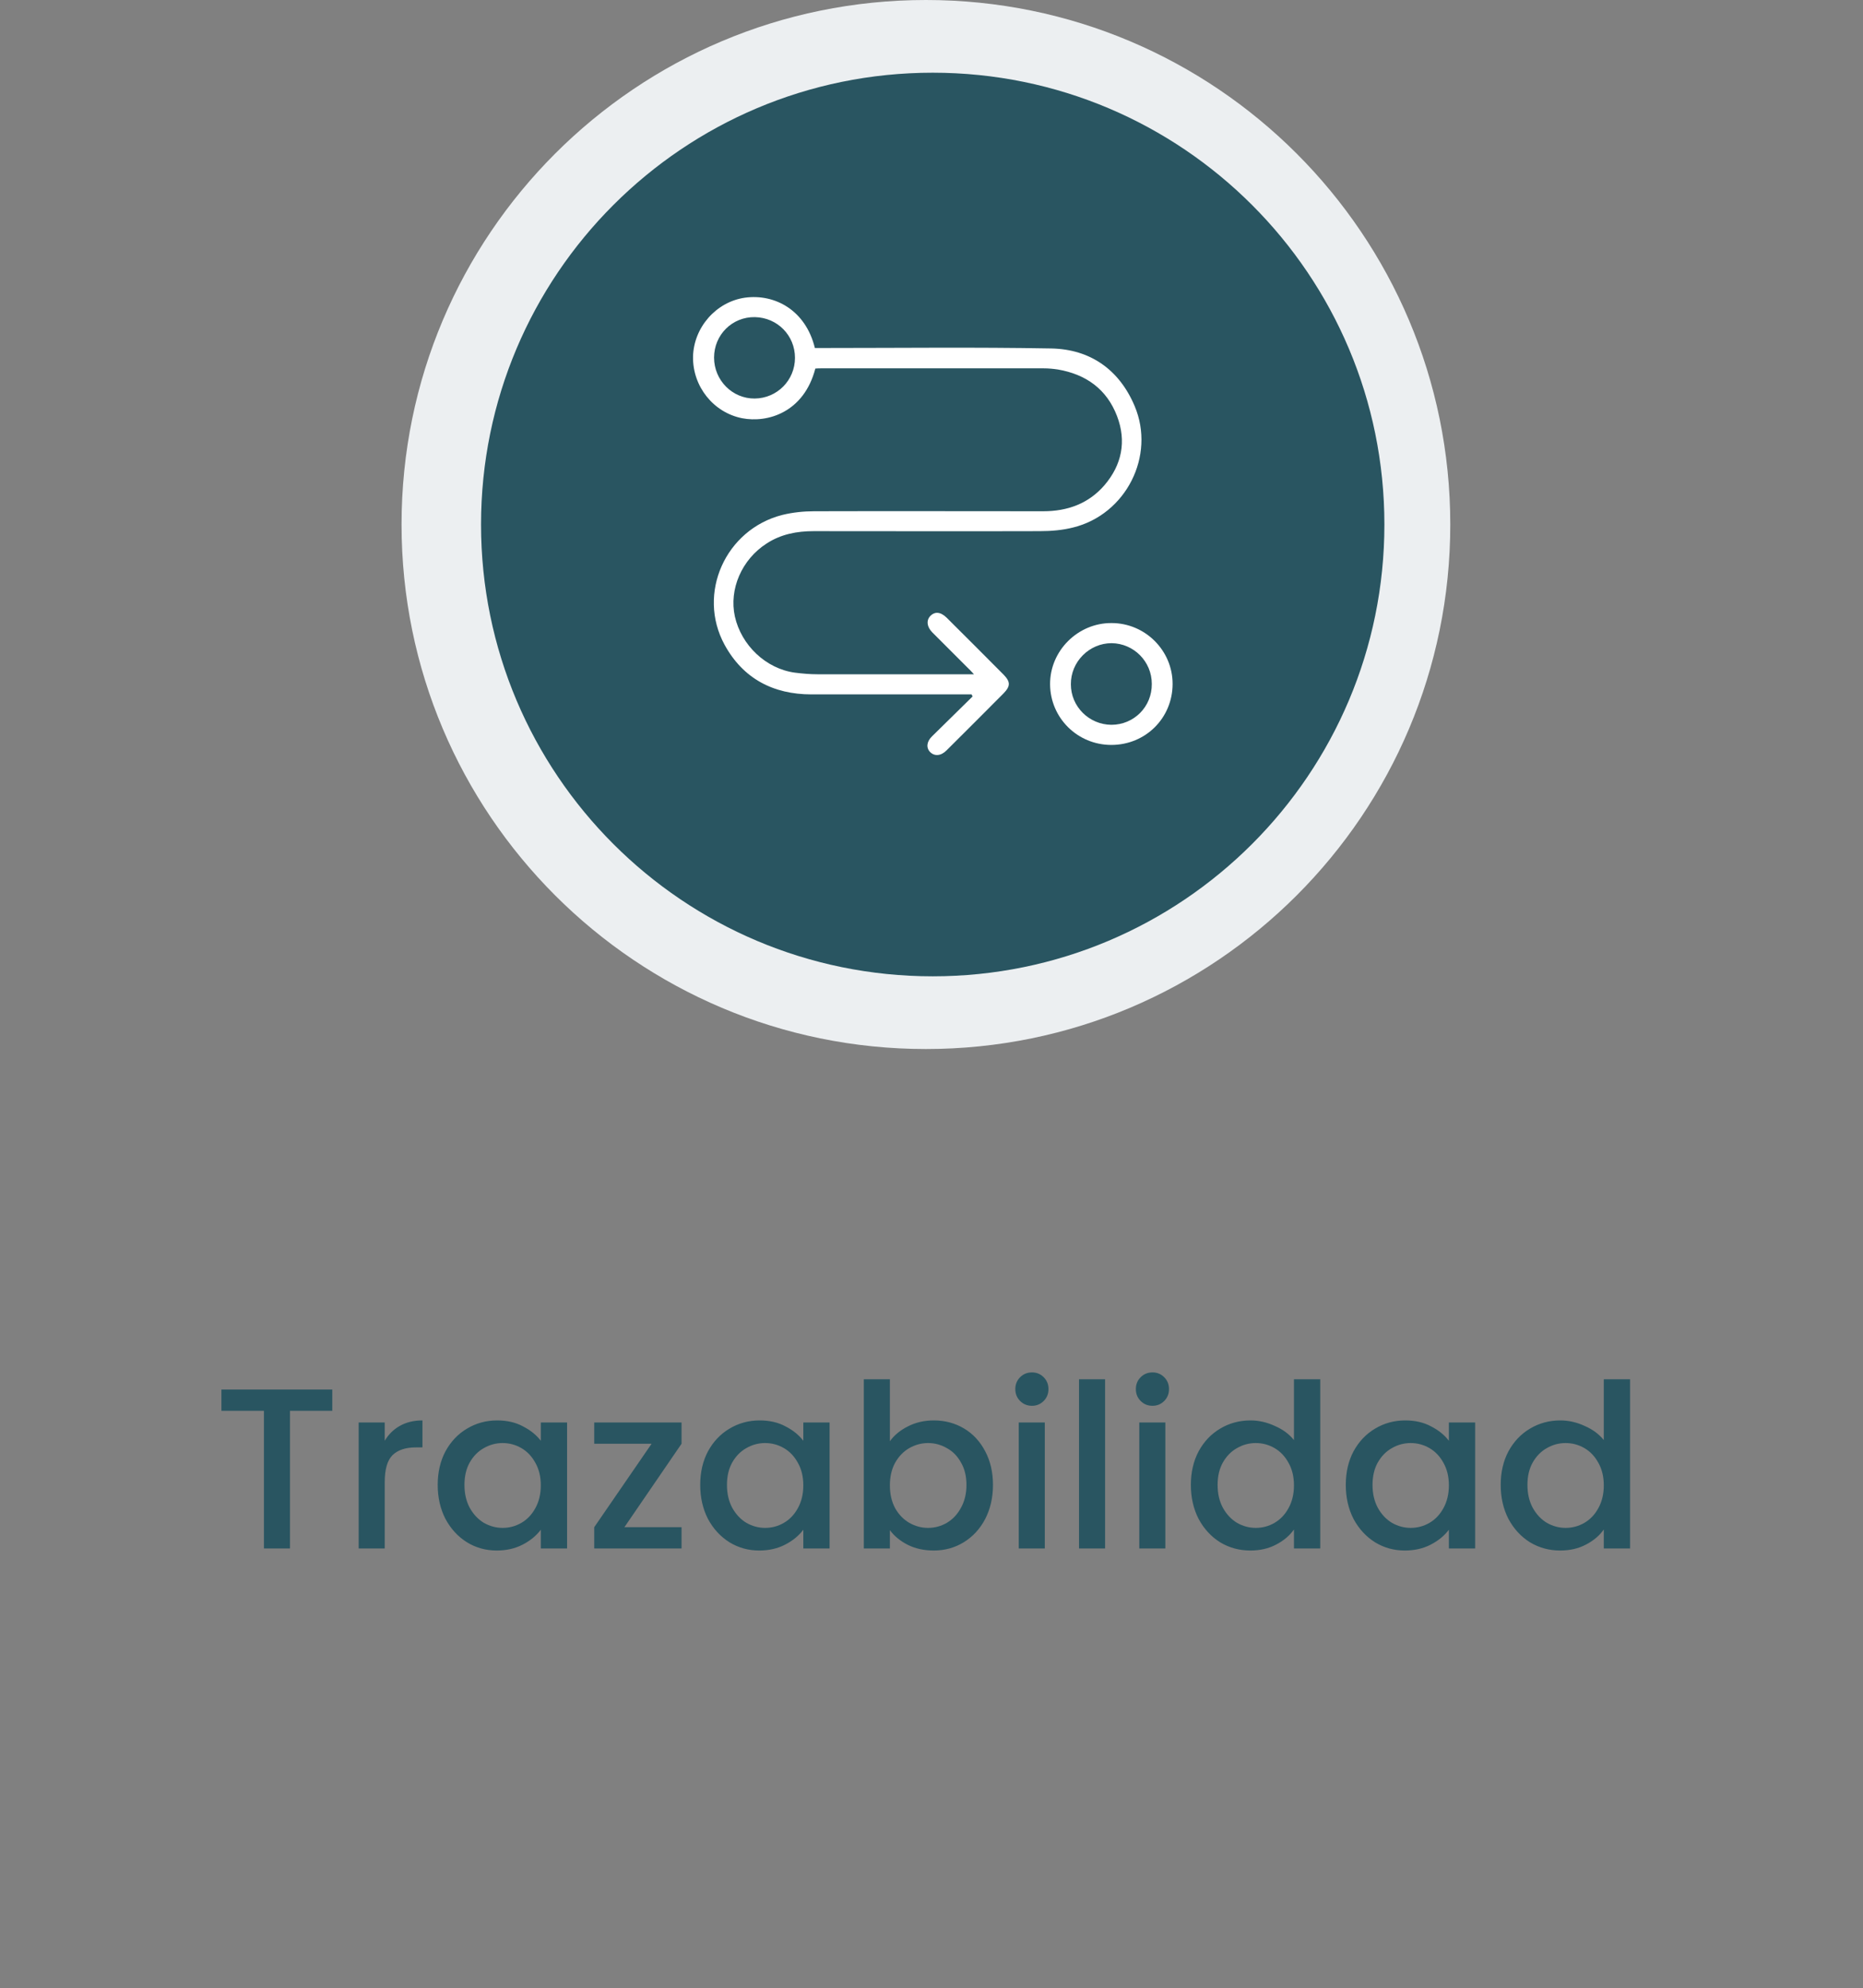
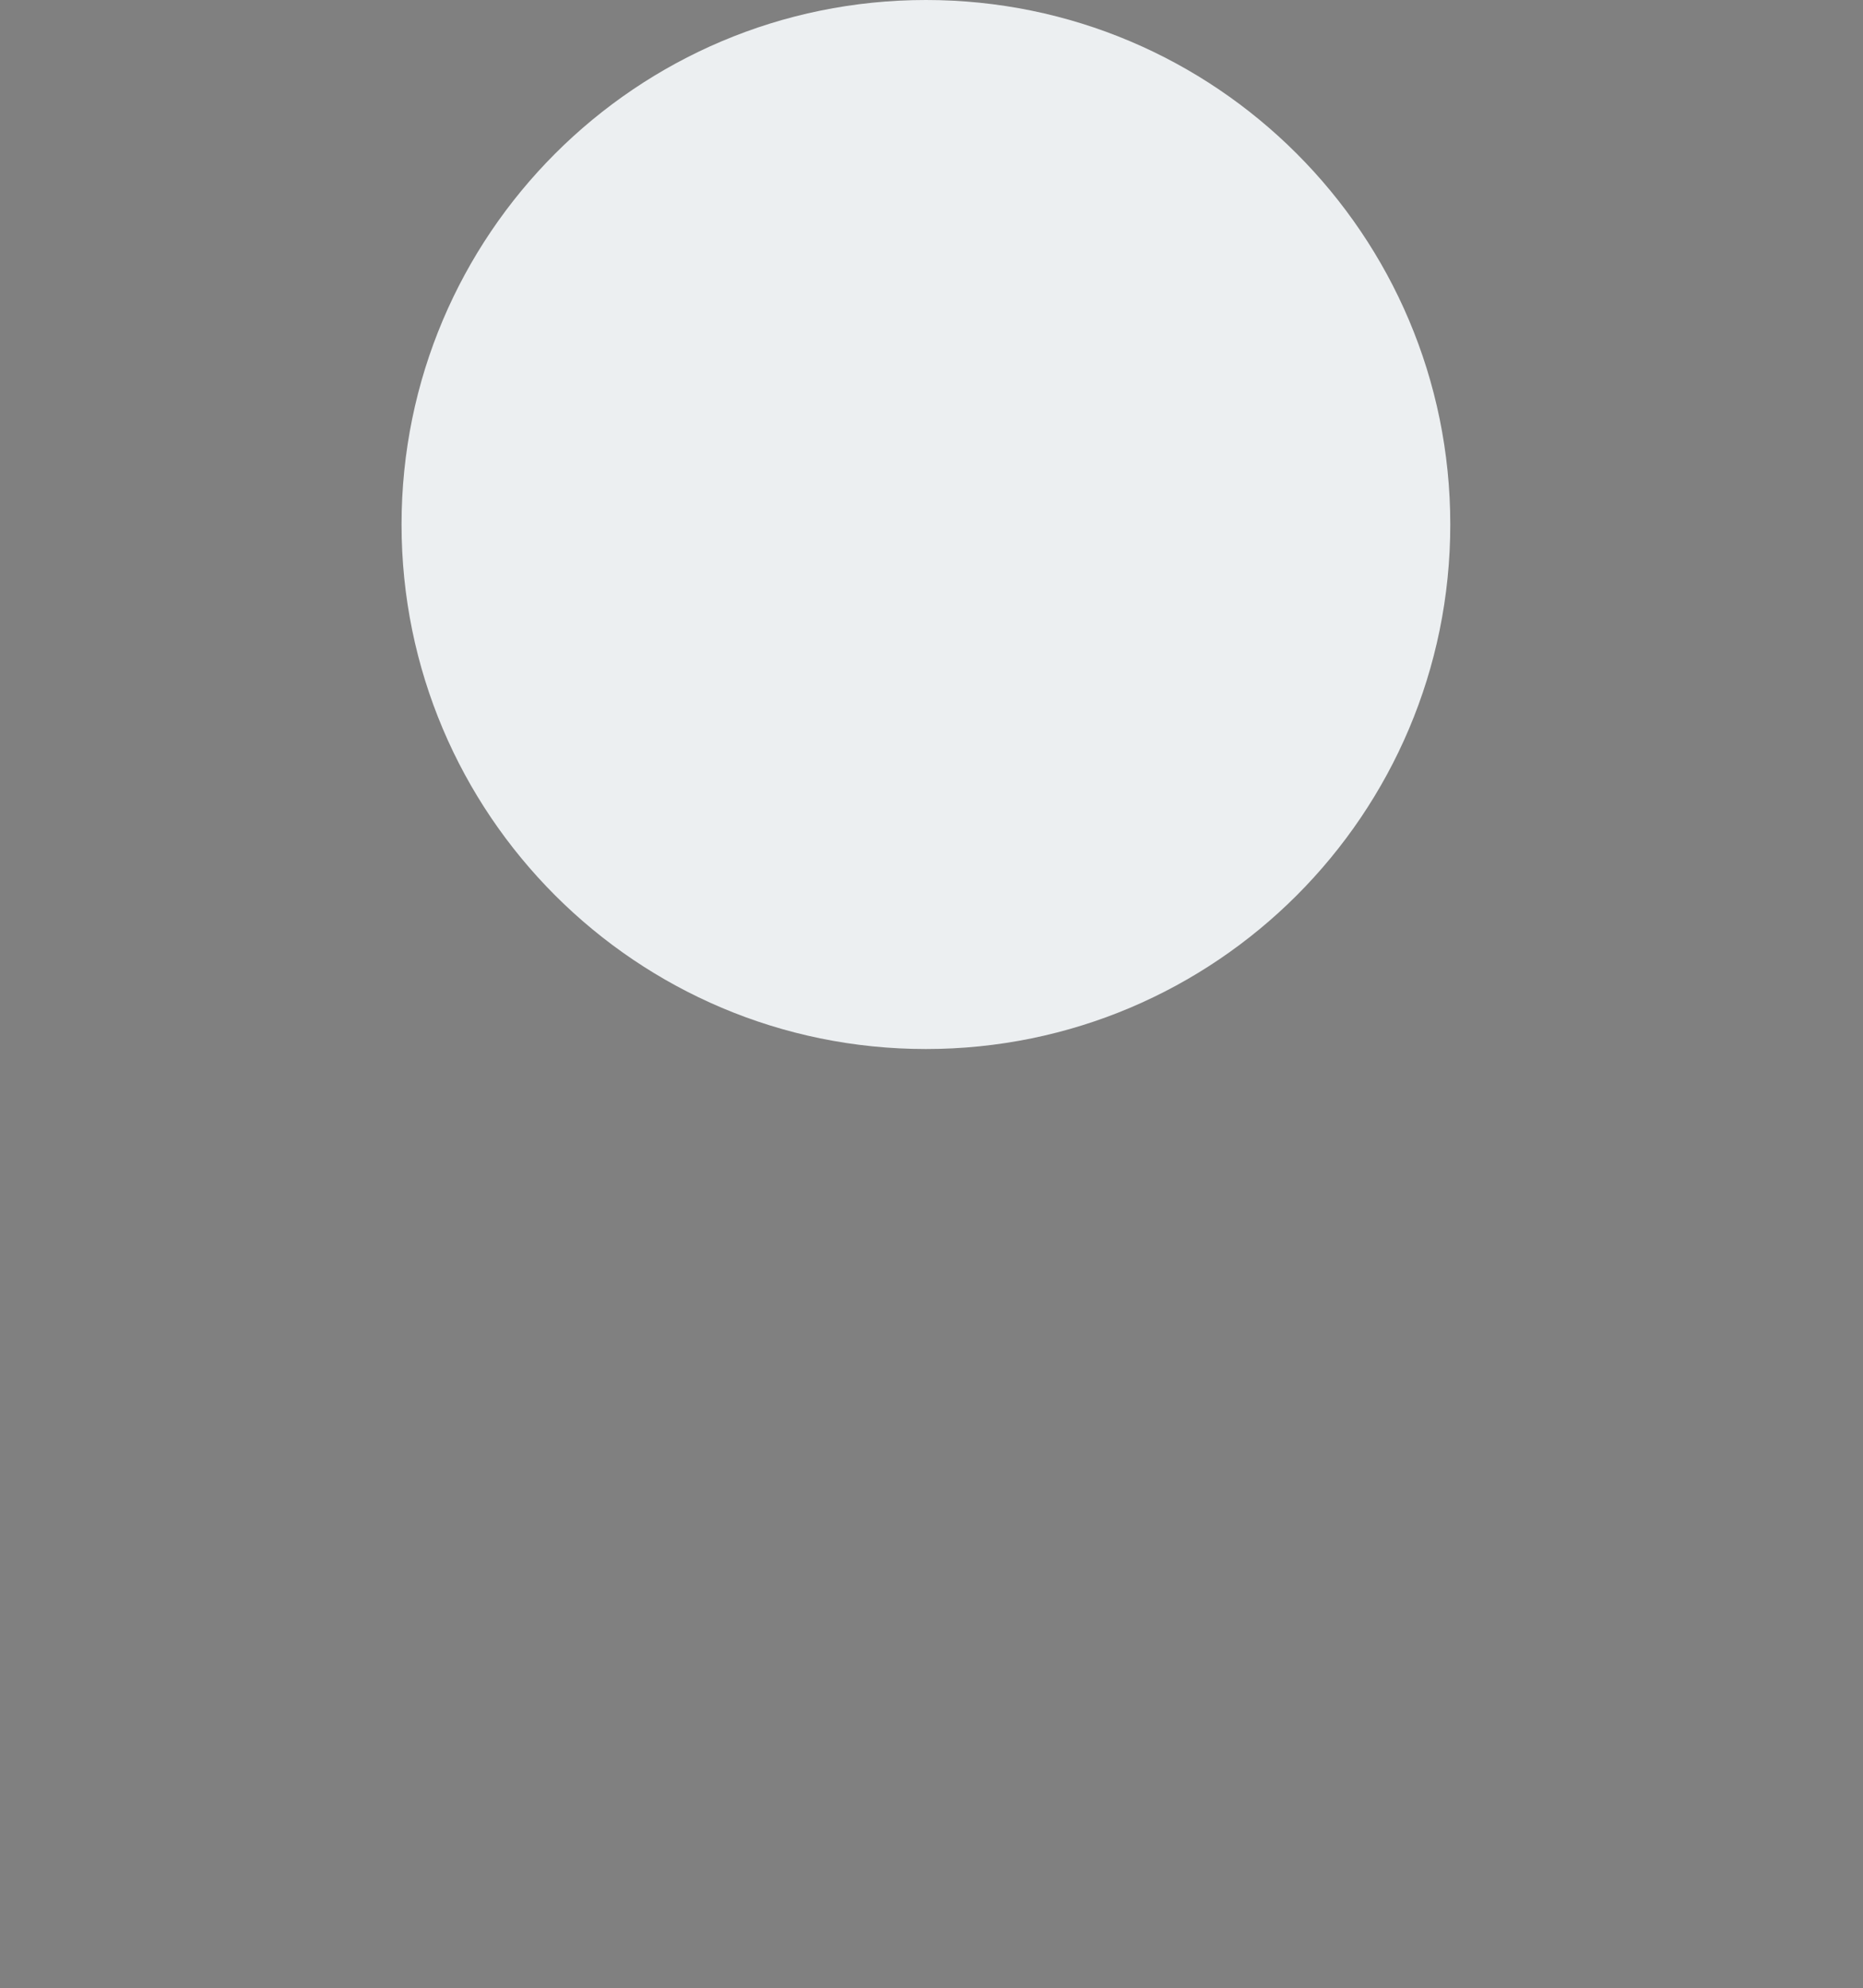
<svg xmlns="http://www.w3.org/2000/svg" width="403" height="430" viewBox="0 0 403 430" fill="none">
  <rect x="0" y="0" width="403" height="430" fill="#808080" stroke="none" />
-   <path d="M71.878 300.502V305.101H62.73V334.867H57.093V305.101H47.896V300.502H71.878ZM83.223 311.578C84.047 310.194 85.135 309.122 86.487 308.364C87.871 307.573 89.503 307.177 91.382 307.177V313.012H89.948C87.739 313.012 86.058 313.572 84.904 314.693C83.784 315.814 83.223 317.759 83.223 320.528V334.867H77.586V307.622H83.223V311.578ZM94.684 321.121C94.684 318.385 95.245 315.962 96.365 313.853C97.519 311.743 99.069 310.111 101.013 308.957C102.991 307.771 105.167 307.177 107.54 307.177C109.683 307.177 111.545 307.606 113.128 308.463C114.743 309.287 116.029 310.325 116.985 311.578V307.622H122.671V334.867H116.985V330.813C116.029 332.098 114.727 333.17 113.078 334.027C111.43 334.884 109.551 335.312 107.441 335.312C105.101 335.312 102.958 334.719 101.013 333.532C99.069 332.312 97.519 330.631 96.365 328.489C95.245 326.313 94.684 323.857 94.684 321.121ZM116.985 321.22C116.985 319.341 116.589 317.709 115.798 316.325C115.04 314.94 114.034 313.885 112.782 313.16C111.529 312.435 110.177 312.072 108.727 312.072C107.277 312.072 105.925 312.435 104.672 313.16C103.42 313.853 102.398 314.891 101.607 316.275C100.849 317.627 100.47 319.242 100.47 321.121C100.47 323 100.849 324.648 101.607 326.066C102.398 327.483 103.42 328.571 104.672 329.329C105.958 330.054 107.31 330.417 108.727 330.417C110.177 330.417 111.529 330.054 112.782 329.329C114.034 328.604 115.04 327.549 115.798 326.165C116.589 324.747 116.985 323.099 116.985 321.22ZM135.069 330.269H147.43V334.867H128.542V330.269L140.953 312.221H128.542V307.622H147.43V312.221L135.069 330.269ZM151.47 321.121C151.47 318.385 152.031 315.962 153.151 313.853C154.305 311.743 155.854 310.111 157.799 308.957C159.777 307.771 161.953 307.177 164.326 307.177C166.469 307.177 168.331 307.606 169.914 308.463C171.529 309.287 172.815 310.325 173.771 311.578V307.622H179.457V334.867H173.771V330.813C172.815 332.098 171.512 333.17 169.864 334.027C168.216 334.884 166.337 335.312 164.227 335.312C161.887 335.312 159.744 334.719 157.799 333.532C155.854 332.312 154.305 330.631 153.151 328.489C152.031 326.313 151.47 323.857 151.47 321.121ZM173.771 321.22C173.771 319.341 173.375 317.709 172.584 316.325C171.826 314.94 170.82 313.885 169.568 313.16C168.315 312.435 166.963 312.072 165.513 312.072C164.063 312.072 162.711 312.435 161.458 313.16C160.206 313.853 159.184 314.891 158.393 316.275C157.635 317.627 157.255 319.242 157.255 321.121C157.255 323 157.635 324.648 158.393 326.066C159.184 327.483 160.206 328.571 161.458 329.329C162.744 330.054 164.096 330.417 165.513 330.417C166.963 330.417 168.315 330.054 169.568 329.329C170.82 328.604 171.826 327.549 172.584 326.165C173.375 324.747 173.771 323.099 173.771 321.22ZM192.498 311.677C193.453 310.358 194.756 309.287 196.404 308.463C198.085 307.606 199.947 307.177 201.991 307.177C204.398 307.177 206.573 307.754 208.518 308.908C210.463 310.062 211.996 311.71 213.117 313.853C214.237 315.962 214.798 318.385 214.798 321.121C214.798 323.857 214.237 326.313 213.117 328.489C211.996 330.631 210.447 332.312 208.469 333.532C206.524 334.719 204.365 335.312 201.991 335.312C199.881 335.312 198.003 334.9 196.354 334.076C194.739 333.252 193.453 332.197 192.498 330.911V334.867H186.861V298.277H192.498V311.677ZM209.062 321.121C209.062 319.242 208.666 317.627 207.875 316.275C207.117 314.891 206.095 313.853 204.81 313.16C203.557 312.435 202.205 312.072 200.755 312.072C199.338 312.072 197.986 312.435 196.7 313.16C195.448 313.885 194.426 314.94 193.635 316.325C192.877 317.709 192.498 319.341 192.498 321.22C192.498 323.099 192.877 324.747 193.635 326.165C194.426 327.549 195.448 328.604 196.7 329.329C197.986 330.054 199.338 330.417 200.755 330.417C202.205 330.417 203.557 330.054 204.81 329.329C206.095 328.571 207.117 327.483 207.875 326.066C208.666 324.648 209.062 323 209.062 321.121ZM223.24 304.013C222.218 304.013 221.361 303.667 220.669 302.974C219.977 302.282 219.63 301.425 219.63 300.403C219.63 299.381 219.977 298.524 220.669 297.832C221.361 297.14 222.218 296.794 223.24 296.794C224.229 296.794 225.069 297.14 225.762 297.832C226.454 298.524 226.8 299.381 226.8 300.403C226.8 301.425 226.454 302.282 225.762 302.974C225.069 303.667 224.229 304.013 223.24 304.013ZM226.009 307.622V334.867H220.372V307.622H226.009ZM239.047 298.277V334.867H233.41V298.277H239.047ZM249.315 304.013C248.293 304.013 247.436 303.667 246.744 302.974C246.052 302.282 245.706 301.425 245.706 300.403C245.706 299.381 246.052 298.524 246.744 297.832C247.436 297.14 248.293 296.794 249.315 296.794C250.304 296.794 251.145 297.14 251.837 297.832C252.529 298.524 252.875 299.381 252.875 300.403C252.875 301.425 252.529 302.282 251.837 302.974C251.145 303.667 250.304 304.013 249.315 304.013ZM252.084 307.622V334.867H246.447V307.622H252.084ZM257.606 321.121C257.606 318.385 258.166 315.962 259.287 313.853C260.441 311.743 261.99 310.111 263.935 308.957C265.913 307.771 268.105 307.177 270.511 307.177C272.291 307.177 274.039 307.573 275.753 308.364C277.5 309.122 278.884 310.144 279.906 311.43V298.277H285.592V334.867H279.906V330.763C278.983 332.082 277.698 333.17 276.049 334.027C274.434 334.884 272.572 335.312 270.462 335.312C268.088 335.312 265.913 334.719 263.935 333.532C261.99 332.312 260.441 330.631 259.287 328.489C258.166 326.313 257.606 323.857 257.606 321.121ZM279.906 321.22C279.906 319.341 279.511 317.709 278.719 316.325C277.961 314.94 276.956 313.885 275.703 313.16C274.451 312.435 273.099 312.072 271.649 312.072C270.198 312.072 268.847 312.435 267.594 313.16C266.341 313.853 265.319 314.891 264.528 316.275C263.77 317.627 263.391 319.242 263.391 321.121C263.391 323 263.77 324.648 264.528 326.066C265.319 327.483 266.341 328.571 267.594 329.329C268.88 330.054 270.231 330.417 271.649 330.417C273.099 330.417 274.451 330.054 275.703 329.329C276.956 328.604 277.961 327.549 278.719 326.165C279.511 324.747 279.906 323.099 279.906 321.22ZM291.117 321.121C291.117 318.385 291.678 315.962 292.798 313.853C293.952 311.743 295.502 310.111 297.446 308.957C299.424 307.771 301.6 307.177 303.973 307.177C306.116 307.177 307.979 307.606 309.561 308.463C311.176 309.287 312.462 310.325 313.418 311.578V307.622H319.104V334.867H313.418V330.813C312.462 332.098 311.16 333.17 309.511 334.027C307.863 334.884 305.984 335.312 303.874 335.312C301.534 335.312 299.391 334.719 297.446 333.532C295.502 332.312 293.952 330.631 292.798 328.489C291.678 326.313 291.117 323.857 291.117 321.121ZM313.418 321.22C313.418 319.341 313.022 317.709 312.231 316.325C311.473 314.94 310.467 313.885 309.215 313.16C307.962 312.435 306.61 312.072 305.16 312.072C303.71 312.072 302.358 312.435 301.105 313.16C299.853 313.853 298.831 314.891 298.04 316.275C297.282 317.627 296.903 319.242 296.903 321.121C296.903 323 297.282 324.648 298.04 326.066C298.831 327.483 299.853 328.571 301.105 329.329C302.391 330.054 303.743 330.417 305.16 330.417C306.61 330.417 307.962 330.054 309.215 329.329C310.467 328.604 311.473 327.549 312.231 326.165C313.022 324.747 313.418 323.099 313.418 321.22ZM324.629 321.121C324.629 318.385 325.189 315.962 326.31 313.853C327.464 311.743 329.013 310.111 330.958 308.957C332.936 307.771 335.128 307.177 337.534 307.177C339.314 307.177 341.061 307.573 342.776 308.364C344.523 309.122 345.907 310.144 346.929 311.43V298.277H352.615V334.867H346.929V330.763C346.006 332.082 344.72 333.17 343.072 334.027C341.457 334.884 339.595 335.312 337.485 335.312C335.111 335.312 332.936 334.719 330.958 333.532C329.013 332.312 327.464 330.631 326.31 328.489C325.189 326.313 324.629 323.857 324.629 321.121ZM346.929 321.22C346.929 319.341 346.533 317.709 345.742 316.325C344.984 314.94 343.979 313.885 342.726 313.16C341.473 312.435 340.122 312.072 338.672 312.072C337.221 312.072 335.87 312.435 334.617 313.16C333.364 313.853 332.342 314.891 331.551 316.275C330.793 317.627 330.414 319.242 330.414 321.121C330.414 323 330.793 324.648 331.551 326.066C332.342 327.483 333.364 328.571 334.617 329.329C335.903 330.054 337.254 330.417 338.672 330.417C340.122 330.417 341.473 330.054 342.726 329.329C343.979 328.604 344.984 327.549 345.742 326.165C346.533 324.747 346.929 323.099 346.929 321.22Z" fill="#295561" />
  <path d="M200.292 226.86C262.937 226.86 313.721 176.075 313.721 113.43C313.721 50.784 262.937 0 200.292 0C137.646 0 86.862 50.784 86.862 113.43C86.862 176.075 137.646 226.86 200.292 226.86Z" fill="#ECEFF1" />
-   <path d="M201.763 211.136C255.725 211.136 299.469 167.391 299.469 113.43C299.469 59.468 255.725 15.724 201.763 15.724C147.802 15.724 104.057 59.468 104.057 113.43C104.057 167.391 147.802 211.136 201.763 211.136Z" fill="#295561" />
-   <path d="M210.289 150.168C209.696 150.168 209.152 150.168 208.558 150.168C197.532 150.168 186.505 150.168 175.528 150.168C167.271 150.168 160.744 146.756 156.739 139.438C150.706 128.362 156.937 114.468 169.249 111.353C171.474 110.809 173.847 110.562 176.122 110.562C192.637 110.512 209.152 110.562 225.667 110.562C230.908 110.562 235.457 108.93 238.918 104.925C242.676 100.524 243.715 95.431 241.638 89.992C239.413 84.157 234.913 80.943 228.831 79.905C227.842 79.757 226.804 79.658 225.766 79.658C209.745 79.658 193.675 79.658 177.655 79.658C177.21 79.658 176.814 79.658 176.369 79.707C173.897 89.201 166.035 91.525 160.497 90.437C154.316 89.201 149.816 83.564 149.915 77.136C150.064 70.807 154.909 65.269 161.139 64.379C167.617 63.489 174.292 67.098 176.27 75.257C176.863 75.257 177.457 75.257 178.1 75.257C194.516 75.257 210.932 75.059 227.348 75.356C235.853 75.504 242.132 79.954 245.445 87.816C249.994 98.596 243.566 111.254 232.144 114.072C229.82 114.666 227.348 114.863 224.925 114.863C208.608 114.913 192.291 114.863 176.023 114.863C172.413 114.863 168.952 115.506 165.837 117.534C160.447 120.995 157.678 127.423 158.964 133.307C160.348 139.537 165.689 144.63 171.968 145.471C173.55 145.668 175.182 145.817 176.814 145.817C187.395 145.817 197.977 145.817 208.558 145.817H210.685C209.992 145.075 209.646 144.68 209.201 144.284C206.679 141.762 204.158 139.24 201.636 136.719C200.499 135.532 200.35 134.197 201.191 133.257C202.18 132.219 203.416 132.269 204.751 133.554C208.905 137.658 213.009 141.812 217.113 145.916C218.596 147.449 218.596 148.388 217.113 149.921C213.009 154.074 208.855 158.178 204.751 162.282C203.515 163.519 202.13 163.568 201.191 162.629C200.301 161.689 200.449 160.354 201.636 159.217C204.553 156.349 207.471 153.481 210.388 150.613L210.141 150.119L210.289 150.168ZM154.464 77.334C154.464 82.229 158.42 86.234 163.266 86.185C168.111 86.135 171.968 82.229 171.968 77.383C171.968 72.537 168.161 68.681 163.315 68.582C158.42 68.483 154.464 72.389 154.464 77.334Z" fill="white" />
-   <path d="M240.402 161.096C233.084 161.096 227.2 155.261 227.151 147.993C227.101 140.724 233.183 134.692 240.452 134.741C247.72 134.741 253.654 140.675 253.654 147.894C253.654 155.261 247.819 161.096 240.402 161.096ZM249.154 147.894C249.154 143.048 245.248 139.142 240.452 139.092C235.655 139.092 231.601 143.097 231.65 147.993C231.65 152.789 235.557 156.695 240.402 156.745C245.297 156.745 249.204 152.838 249.154 147.894Z" fill="white" />
</svg>